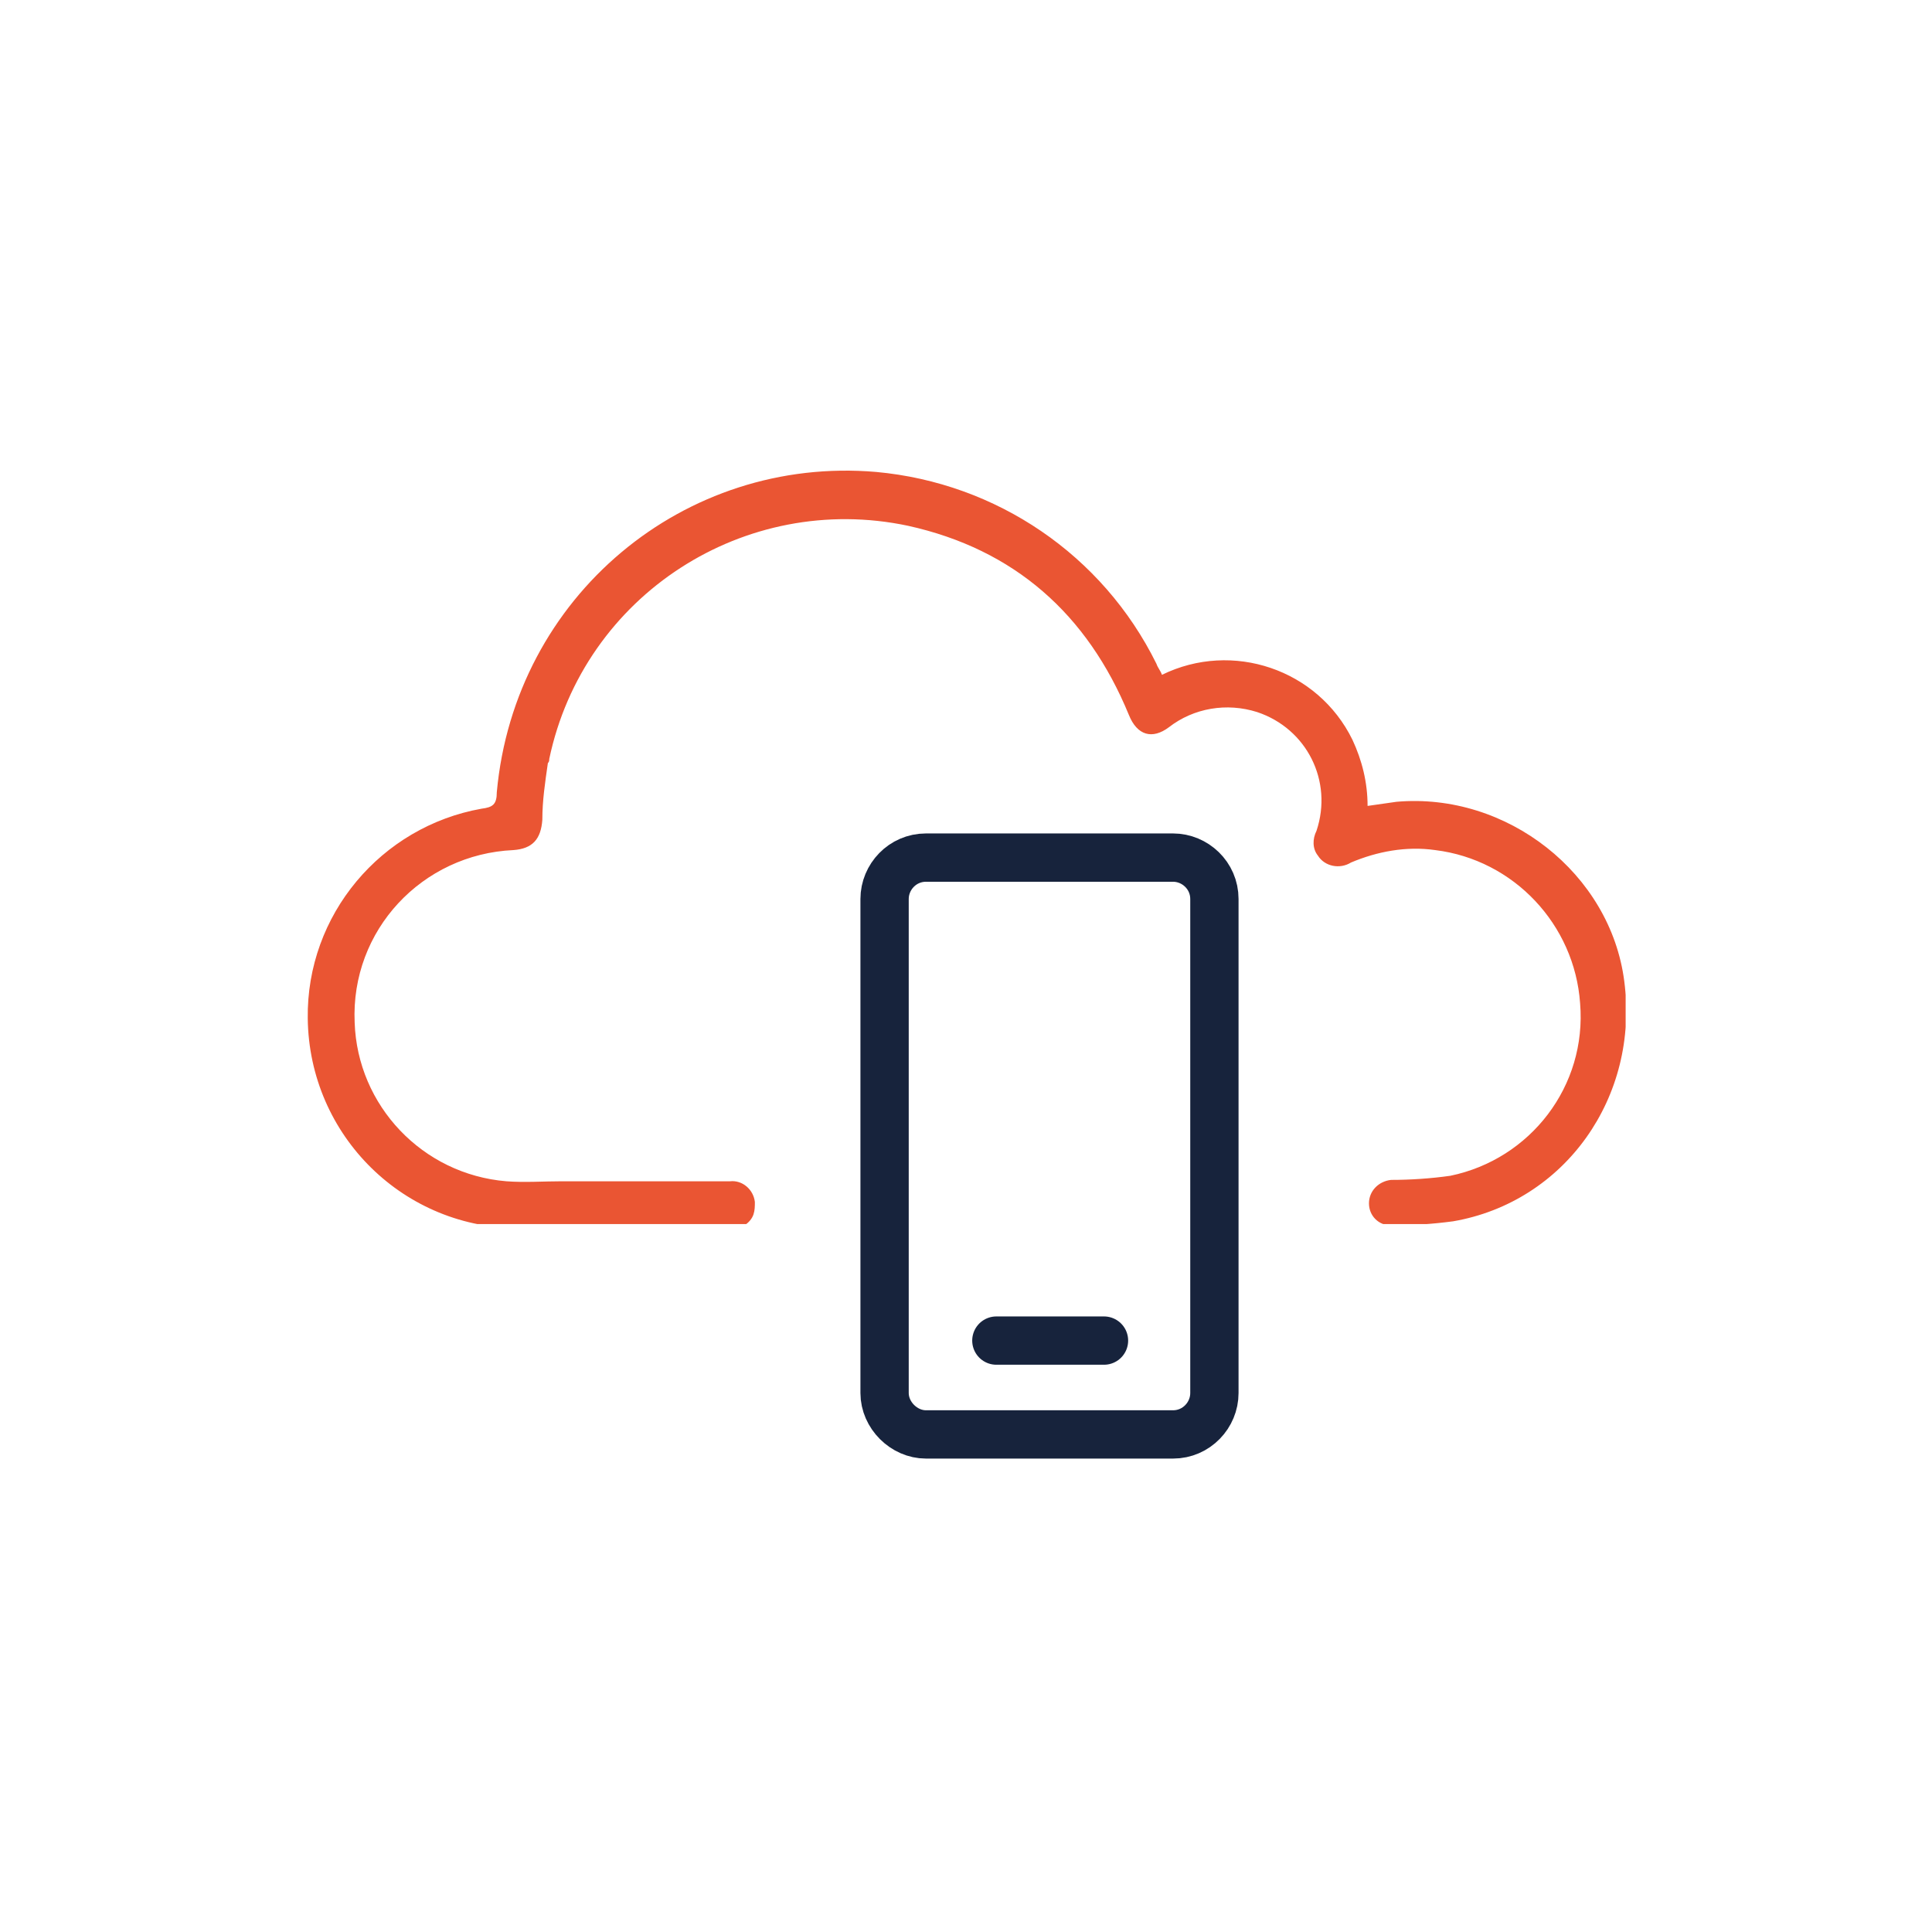
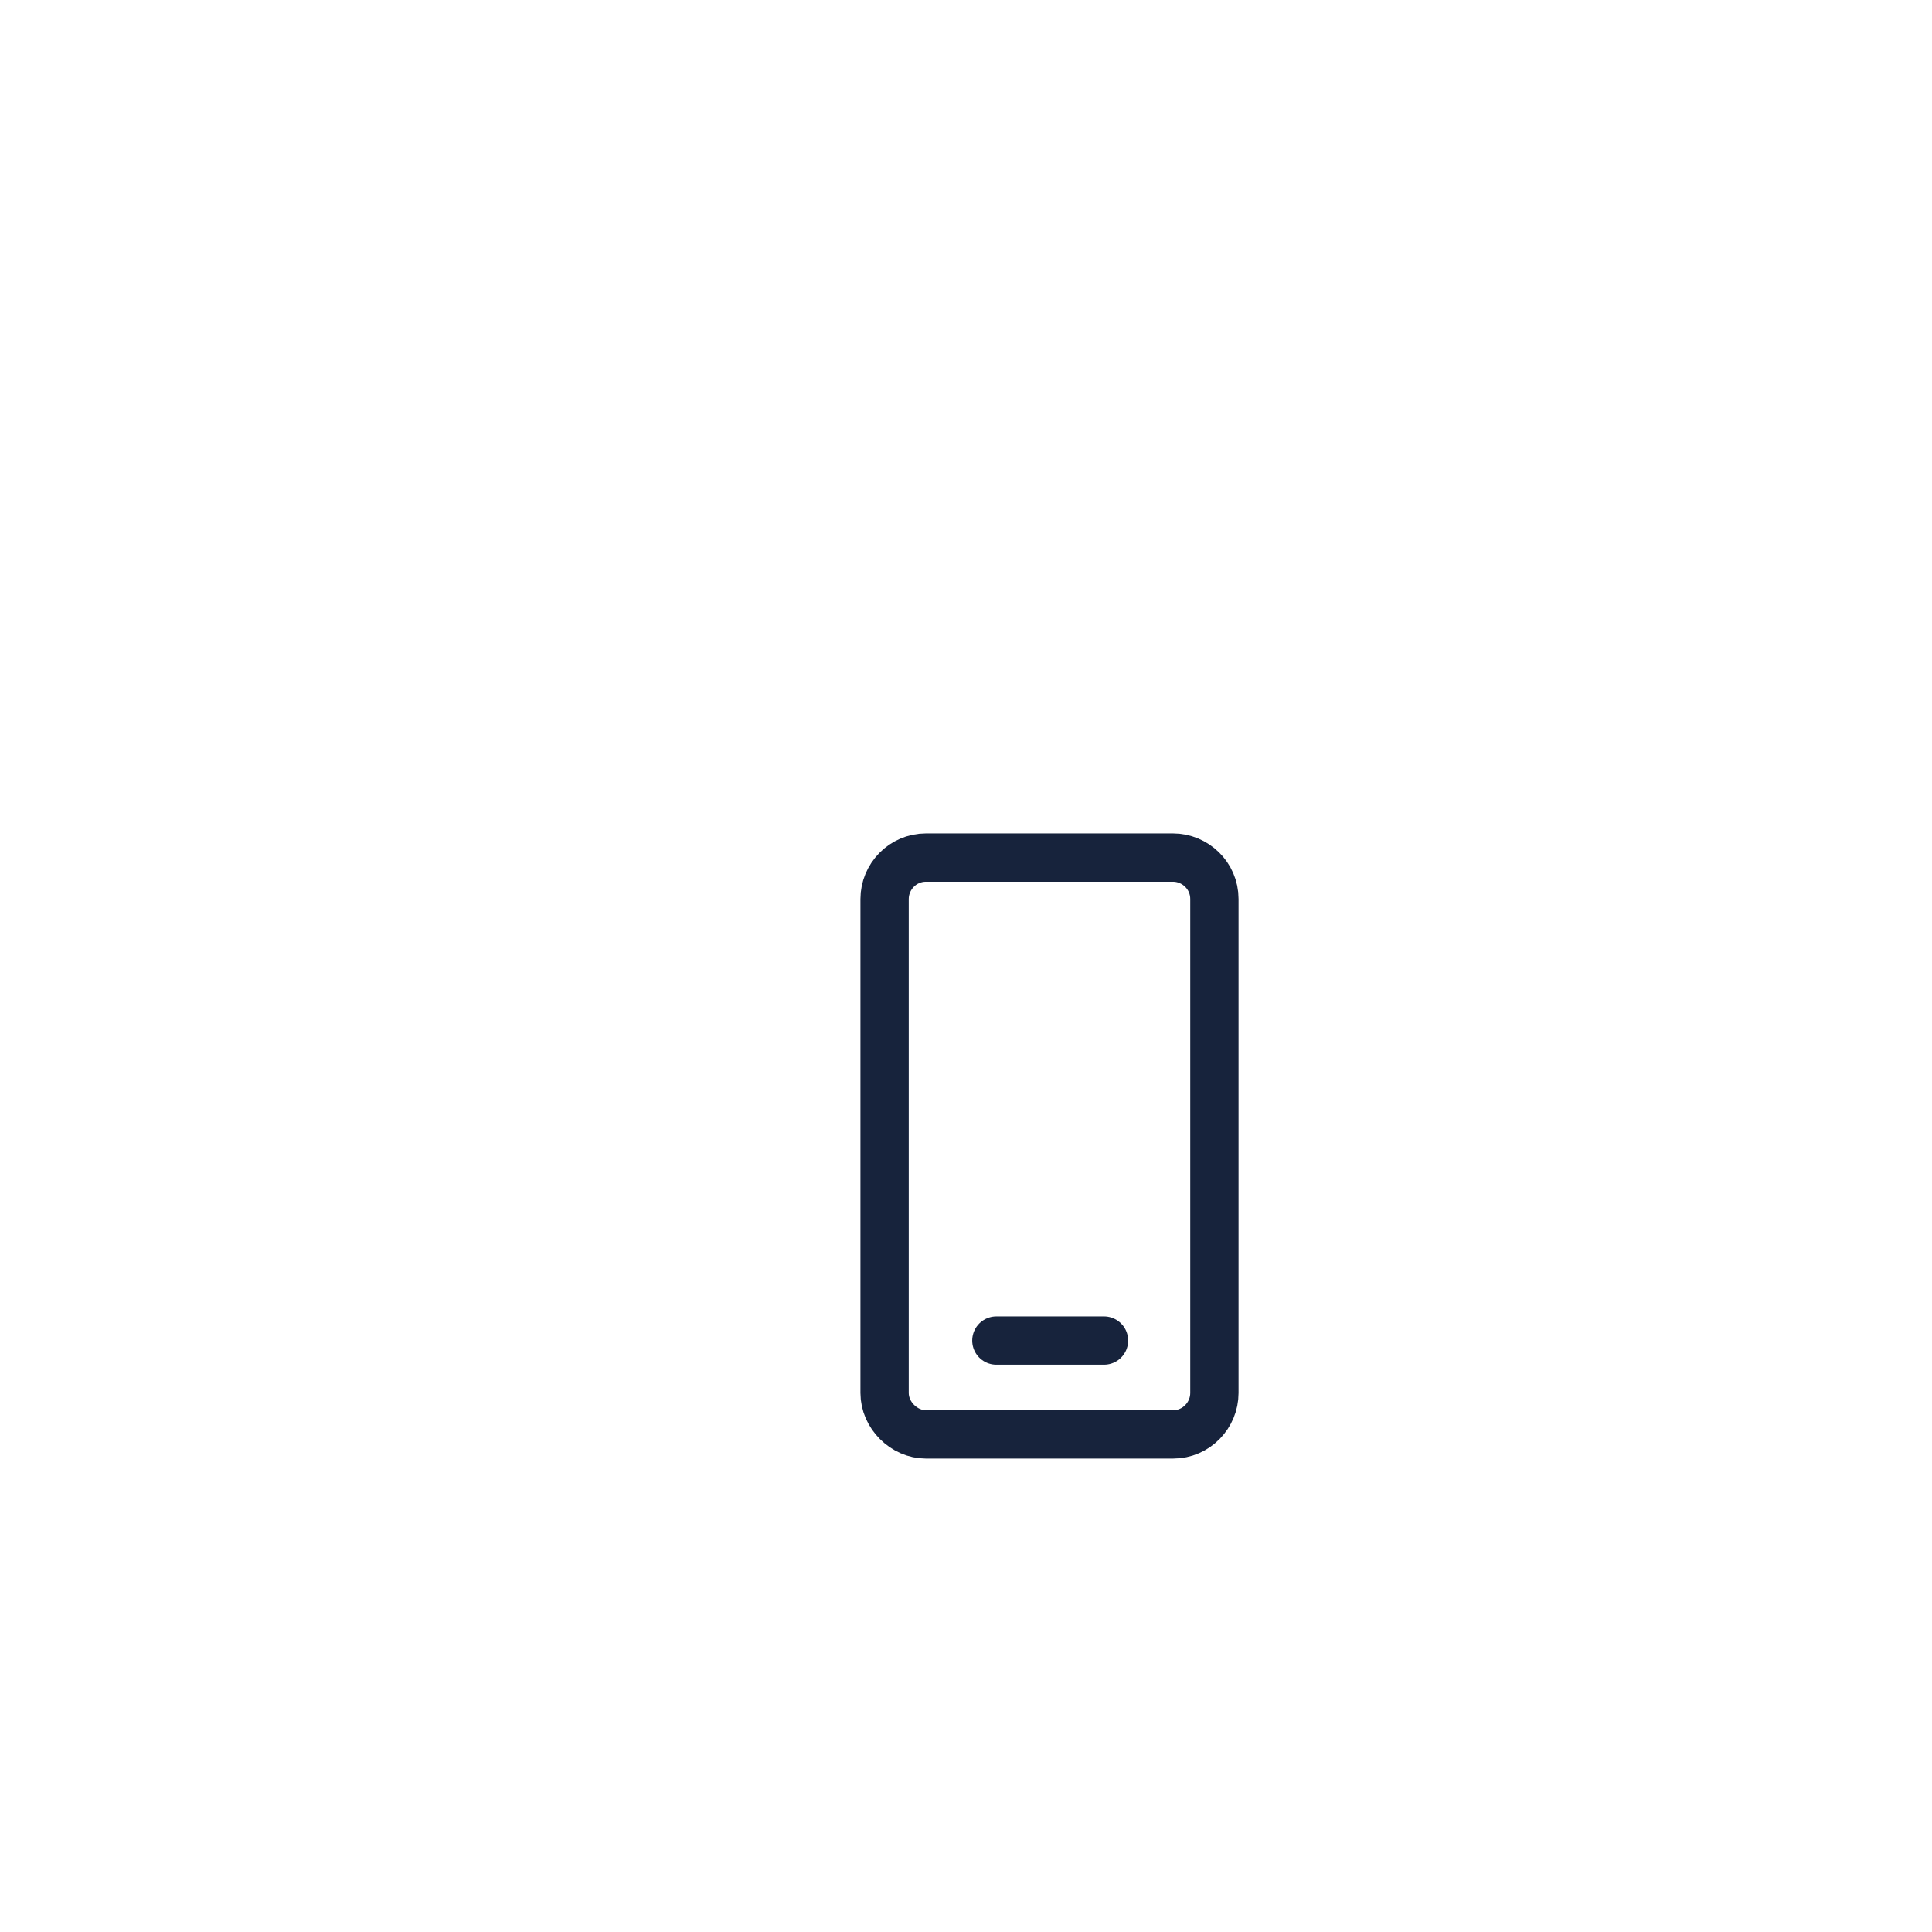
<svg xmlns="http://www.w3.org/2000/svg" xmlns:xlink="http://www.w3.org/1999/xlink" id="Layer_1" x="0px" y="0px" width="140px" height="140px" viewBox="0 0 140 140" style="enable-background:new 0 0 140 140;" xml:space="preserve">
  <style type="text/css">	.st0{display:none;}	.st1{display:inline;}	.st2{display:inline;clip-path:url(#SVGID_00000121990894767012191610000010216381612147295373_);}	.st3{fill:#17233C;}	.st4{fill:#EA5533;}	.st5{display:inline;clip-path:url(#SVGID_00000016761607493405602900000010441994345511016858_);}	.st6{clip-path:url(#SVGID_00000134932354191767281780000010634224812556862877_);}	.st7{clip-path:url(#SVGID_00000072994846699054079290000001162671967775954352_);}	.st8{fill:none;stroke:#17233C;stroke-width:3.5;stroke-miterlimit:10;}	.st9{fill:none;stroke:#17233C;stroke-width:3.5;stroke-linecap:round;stroke-miterlimit:10;}</style>
  <g class="st0">
    <defs>
      <rect id="SVGID_1_" x="36.1" y="16.3" width="67.8" height="107.2" />
    </defs>
    <clipPath id="SVGID_00000175315690194927559530000015754879293580931476_" class="st1">
      <use xlink:href="#SVGID_1_" style="overflow:visible;" />
    </clipPath>
    <g id="Gruppe_230" style="display:inline;clip-path:url(#SVGID_00000175315690194927559530000015754879293580931476_);">
      <path id="Pfad_95" class="st3" d="M94.5,74.7c0,13.5,0,27.1,0,40.6c0,4-1.8,6.7-5.2,7.8c-0.9,0.3-1.9,0.4-2.8,0.4   c-14.1,0-28.2,0-42.3,0c-5.1,0-8.1-3-8.1-8.1c0-27.1,0-54.2,0-81.2c0-5.6,2.9-8.5,8.5-8.5c13.8,0,27.6,0,41.5,0   c5.6,0,8.5,2.9,8.5,8.6C94.6,47.7,94.6,61.2,94.5,74.7 M38.8,74.6c0,13.4,0.1,26.7-0.1,40.1c-0.1,4.6,2.7,6.2,6.1,6.2   c13.5-0.1,27.1-0.1,40.6,0c3.9,0,6.4-1.8,6.4-6.3c-0.1-26.7-0.1-53.4-0.1-80.1c0-4.5-1.6-6.1-6.1-6.1c-13.7,0-27.3,0-41,0   c-4.4,0-6,1.6-6,6.1C38.8,47.8,38.8,61.2,38.8,74.6" />
      <path id="Pfad_96" class="st3" d="M95.7,25.7c-0.3-0.2-0.9-0.4-1-0.8c-0.2-0.5-0.1-1.1,0.2-1.5c1.5-1.5,3.2-2.9,4.8-4.2   c0.5-0.2,1.1-0.2,1.6,0.1c0.3,0.3,0.5,1.4,0.2,1.6c-1.7,1.6-3.4,3.1-5.2,4.6C96.3,25.6,96.1,25.6,95.7,25.7" />
      <path id="Pfad_97" class="st3" d="M102.7,26.8c0.2,0.2,1.1,0.7,1.1,1.3c0,0.4-0.8,1.3-1.4,1.4c-1.2,0.3-2.5,0.4-3.8,0.3   c-0.6,0-1.1-0.8-1.7-1.2c0.5-0.5,0.8-1.3,1.4-1.4C99.8,26.9,101.2,26.8,102.7,26.8" />
      <path id="Pfad_98" class="st3" d="M94.9,17.4c-0.5,1.8-0.8,3.3-1.4,4.7c-0.3,0.5-0.8,0.8-1.4,0.8c-0.6-0.3-0.9-0.8-1-1.4   c0.2-1.5,0.6-3,1.2-4.4c0.4-0.5,1-0.8,1.6-0.7C94.3,16.3,94.6,17.1,94.9,17.4" />
-       <path id="Pfad_99" class="st3" d="M41.8,40.4h47.1v68.4H41.8V40.4z M86.3,74.7c0-10,0-20,0-30c0-1.2-0.3-1.8-1.7-1.8   c-12.9,0-25.7,0-38.6,0c-1.3,0-1.7,0.5-1.7,1.8c0,19.9,0,39.8,0,59.7c0,1.4,0.5,1.8,1.8,1.8c12.7,0,25.4,0,38.1,0   c1.7,0,2.1-0.5,2-2.1C86.2,94.3,86.3,84.5,86.3,74.7" />
      <path id="Pfad_100" class="st3" d="M65.3,116.4c-2.9,0-5.9,0-8.8,0c-1,0-1.9-0.1-1.9-1.3s0.9-1.3,1.9-1.3c5.9,0,11.8,0,17.8,0   c1,0,1.9,0.2,1.8,1.4c0,1.1-0.9,1.3-1.8,1.3C71.3,116.4,68.3,116.4,65.3,116.4" />
      <path id="Pfad_101" class="st3" d="M65.4,35.7c-1.8,0.1-3.6,0.1-5.4-0.1c-0.7-0.1-1.8-0.7-1.9-1.3c-0.2-1.1,0.8-1.4,1.8-1.4   c3.7,0,7.3-0.1,11,0.1c0.6,0,1.7,0.7,1.8,1.2c0.2,1.1-0.8,1.4-1.8,1.4H65.4" />
      <path id="Pfad_102" class="st4" d="M63.6,79.9c2.1-2.8,4.1-5.4,6-8c1.9-2.5,3.8-5.1,5.7-7.6c0.6-0.9,1.6-1.2,2.3-0.5   c0.4,0.6,0.5,1.4,0.3,2.2c-4.6,6.3-9.3,12.6-14.1,19.1c-0.6-0.7-1.1-1.3-1.6-1.9c-1.9-2.4-3.8-4.9-5.7-7.3   c-0.7-0.9-1.6-1.9-0.3-2.9c1.3-1.1,2,0,2.7,0.9C60.3,75.8,61.8,77.7,63.6,79.9" />
    </g>
  </g>
  <g class="st0">
    <defs>
      <rect id="SVGID_00000163791623698640203700000008008445068318043291_" x="22.6" y="30.9" width="94.8" height="78.1" />
    </defs>
    <clipPath id="SVGID_00000029021676288208684710000016642307012002269611_" class="st1">
      <use xlink:href="#SVGID_00000163791623698640203700000008008445068318043291_" style="overflow:visible;" />
    </clipPath>
    <g id="Gruppe_248" style="display:inline;clip-path:url(#SVGID_00000029021676288208684710000016642307012002269611_);">
      <path id="Pfad_105" class="st3" d="M107.7,95.1c0.1,0.2,0.1,0.4,0.2,0.6c0,4.2,0,8.5,0,12.7c0,0.5-0.2,0.6-0.7,0.6   c-3.4,0-6.8,0-10.2,0H78c-0.9,0-0.9,0-0.9-0.9c0-5.4,0-10.7,0-16.1c0-0.9,0-1.9,0-2.8c0-0.5-0.1-0.6-0.6-0.6c-2.9,0-5.7,0-8.6,0   h-4.4V109c-0.2,0-0.4,0.1-0.6,0.1c-2.7,0-5.4,0-8.1,0c-3,0-6.1-0.1-9.1-0.1c-4.1,0-8.1,0-12.2,0.1c-0.6,0-0.8-0.2-0.8-0.8   c0-4.1,0-8.3,0-12.4c0-5.5,0-11.1,0-16.6c0-2.8,0-5.7,0-8.5c0-0.6,0.2-0.7,0.7-0.7c0.7,0,1.3,0,2,0c0.5,0,0.6,0.2,0.6,0.6   c0,1.7,0,3.4,0,5c0,7.2,0,14.4,0,21.6c0,2.6,0,5.2,0,7.8c0,0.5,0.1,0.7,0.7,0.7c2.1,0,4.2,0,6.3,0h8.9c2.5,0,5,0,7.4,0   c0.6,0,0.8-0.1,0.8-0.8c0-6.3,0-12.6,0-18.9v-0.7h20.3v0.7c0,6.3,0,12.5,0,18.8c0,0.9,0,0.9,0.9,0.9c4.5,0,8.9,0,13.4,0   c3.1,0,6.2,0,9.3,0c0.6,0,0.7-0.2,0.7-0.7c0-2.1,0-4.1,0-6.2c0-0.3,0.1-0.6,0.2-0.8L107.7,95.1" />
      <path id="Pfad_106" class="st3" d="M65.1,34.9c0.6-0.5,1.2-1,1.8-1.5c1-0.8,2.1-1.6,3.2-2.5l47.4,36.6l-2,2.7c-1-0.8-2-1.5-3-2.3   c-3.4-2.7-6.9-5.3-10.3-8c-4.9-3.8-9.7-7.5-14.6-11.2c-5.1-3.9-10.2-7.8-15.3-11.8c-0.6-0.4-1.2-0.9-1.7-1.4   c-0.2-0.3-0.6-0.3-0.9-0.1c0,0-0.1,0.1-0.1,0.1c-0.5,0.5-1.1,0.9-1.7,1.3c-0.2,0.1-0.4,0.2-0.5,0.2L65.1,34.9" />
      <path id="Pfad_107" class="st3" d="M65.1,34.9l2.2,2.2c-0.5,0.4-0.9,0.9-1.5,1.3c-5.7,4.4-11.4,8.8-17.1,13.2   c-5.8,4.5-11.7,9-17.5,13.5c-2.2,1.7-4.3,3.3-6.6,5.1l-2-2.6c1-0.8,2-1.6,3-2.3c3.2-2.4,6.3-4.9,9.5-7.3c3.4-2.6,6.8-5.2,10.1-7.8   c3.3-2.6,6.7-5.2,10-7.7c3.2-2.4,6.3-4.9,9.5-7.3C64.8,34.9,64.9,34.9,65.1,34.9" />
      <path id="Pfad_108" class="st4" d="M91.7,57.4l-2.2,2.2c-1.4-1.1-2.7-2.2-4.2-3.2C81.9,54,78,52.5,73.9,52   c-4-0.6-8.1-0.3-11.9,0.9c-3,0.9-5.8,2.3-8.3,4.2c-0.8,0.6-1.7,1.3-2.5,2c-0.6,0.5-0.7,0.6-1.3,0l-1.6-1.7   C60.5,44.8,81,46,91.7,57.4" />
      <path id="Pfad_109" class="st4" d="M56.3,65.4L54,63c8-8.5,23.1-9.1,32,0l-2.3,2.3C76,57.8,63.8,57.9,56.3,65.4" />
      <path id="Pfad_110" class="st4" d="M70.3,82.1c-2.8,0-5.1-2.3-5.1-5.1c0,0,0,0,0,0c0-2.8,2.3-5.2,5.1-5.2c2.8,0,5.2,2.3,5.2,5.1   C75.5,79.7,73.2,82,70.3,82.1C70.3,82.1,70.3,82.1,70.3,82.1 M72.1,76.9c0-1-0.8-1.8-1.8-1.8c-1,0-1.8,0.8-1.8,1.8   c0,1,0.8,1.8,1.8,1.8C71.3,78.7,72.1,77.9,72.1,76.9" />
-       <path id="Pfad_111" class="st4" d="M61.9,71l-2.3-2.3c5.7-5.7,14.9-5.8,20.6-0.1c0,0,0,0,0,0L78,70.9c-2.1-2.1-5-3.2-8-3.2   C67,67.7,64.1,68.9,61.9,71" />
-       <path id="Pfad_112" class="st3" d="M107.7,95.1l-3,2.9c-0.1-0.2-0.1-0.4-0.2-0.6c0-7.5,0-14.9,0-22.4c0-0.2,0.1-0.4,0.2-0.6   l2.9,2.9c0.1,0.2,0.2,0.5,0.2,0.7c0,5.4,0,10.9,0,16.3C107.9,94.6,107.8,94.9,107.7,95.1" />
+       <path id="Pfad_112" class="st3" d="M107.7,95.1l-3,2.9c0-7.5,0-14.9,0-22.4c0-0.2,0.1-0.4,0.2-0.6   l2.9,2.9c0.1,0.2,0.2,0.5,0.2,0.7c0,5.4,0,10.9,0,16.3C107.9,94.6,107.8,94.9,107.7,95.1" />
      <path id="Pfad_113" class="st3" d="M107.7,77.3l-2.9-2.9c-0.1-0.2-0.1-0.4-0.2-0.7c0-1,0-2.1,0-3.1c0-0.4,0.1-0.6,0.5-0.5   c0.8,0,1.5,0,2.3,0c0.3,0,0.5,0.1,0.5,0.5c0,2.1,0,4.3,0,6.4C107.9,77,107.7,77.2,107.7,77.3" />
    </g>
  </g>
  <g id="Gruppe_235" transform="translate(-1162 -2335.156)">
    <g id="Gruppe_233" transform="translate(1162 2335.156)">
      <g>
        <defs>
-           <rect id="SVGID_00000136400416520607601150000007420415320124384181_" x="22.2" y="34.1" width="95.6" height="54.6" />
-         </defs>
+           </defs>
        <clipPath id="SVGID_00000053507039434020185220000018153429146998961854_">
          <use xlink:href="#SVGID_00000136400416520607601150000007420415320124384181_" style="overflow:visible;" />
        </clipPath>
        <g id="Gruppe_232" transform="translate(0 0)" style="clip-path:url(#SVGID_00000053507039434020185220000018153429146998961854_);">
          <path id="Pfad_104" class="st4" d="M84.2,48.9c5.1-2.5,11.3-0.4,13.8,4.7c0.7,1.5,1.1,3.1,1.1,4.8c0.7-0.1,1.4-0.2,2.1-0.3     c8-0.7,15.5,5.2,16.5,13c1.1,8.4-4.3,16-12.4,17.4c-1.5,0.2-3,0.3-4.5,0.3c-0.9,0-1.6-0.7-1.6-1.6c0,0,0,0,0,0     c0-0.9,0.7-1.6,1.6-1.7c1.4,0,2.9-0.1,4.3-0.3c5.8-1.2,9.9-6.5,9.4-12.5c-0.4-5.7-4.8-10.4-10.5-11.1c-2.1-0.3-4.2,0.1-6.1,0.9     c-0.8,0.5-1.9,0.3-2.4-0.5c-0.4-0.5-0.4-1.2-0.1-1.8c1.2-3.6-0.7-7.4-4.3-8.6c-2.2-0.7-4.6-0.3-6.4,1.1     c-1.2,0.9-2.3,0.6-2.9-0.9c-3-7.3-8.3-12-16-13.7c-11.8-2.5-23.5,5-26,16.9c0,0.1,0,0.2-0.1,0.3c-0.2,1.4-0.4,2.7-0.4,4.1     c-0.1,1.4-0.7,2.1-2.1,2.2c-6.6,0.3-11.8,5.8-11.5,12.5c0.2,6,4.9,11,11,11.5c1.3,0.1,2.7,0,4,0c4.1,0,8.1,0,12.2,0     c0.9-0.1,1.7,0.6,1.8,1.5c0,0.3,0,0.6-0.1,0.9c-0.2,0.6-0.9,1.1-1.6,1c-1.1,0-2.1,0-3.2,0c-4,0-8,0-12,0     c-8.5,0.1-15.4-6.7-15.5-15.2c-0.1-7.5,5.3-13.9,12.6-15.2c0.8-0.1,1.1-0.3,1.1-1.2C37.3,43.2,49.6,33,63.5,34.2     c8.7,0.8,16.4,6,20.3,13.9C83.9,48.4,84.1,48.6,84.2,48.9" />
        </g>
      </g>
    </g>
    <g id="Gruppe_234" transform="translate(1211.24 2360.973)" class="st0">
      <g class="st1">
        <defs>
          <rect id="SVGID_00000033367437025243627910000002728596517143717015_" x="14.6" y="30.2" width="31.5" height="49.9" />
        </defs>
        <clipPath id="SVGID_00000177452866269622698110000014881998569901867410_">
          <use xlink:href="#SVGID_00000033367437025243627910000002728596517143717015_" style="overflow:visible;" />
        </clipPath>
        <g id="Gruppe_230_00000158004452802006540860000007353637182815040430_" transform="translate(0 0)" style="clip-path:url(#SVGID_00000177452866269622698110000014881998569901867410_);">
          <path id="Pfad_95_00000161628829052643342690000007692990598715329427_" class="st3" d="M41.8,57.3c0,6.3,0,12.6,0,18.9     c0.2,1.6-0.9,3.2-2.4,3.6C39,80,38.5,80,38.1,80c-6.6,0-13.1,0-19.7,0c-1.9,0.2-3.6-1.2-3.8-3.1c0-0.2,0-0.5,0-0.7     c0-12.6,0-25.2,0-37.8c0-2.6,1.4-3.9,3.9-3.9c6.4,0,12.9,0,19.3,0c2.6,0,4,1.3,4,4C41.8,44.8,41.8,51.1,41.8,57.3 M15.9,57.3     c0,6.2,0,12.4,0,18.7c0,2.1,1.2,2.9,2.9,2.9c6.3-0.1,12.6-0.1,18.9,0c1.8,0,3-0.8,3-2.9c-0.1-12.4,0-24.8,0-37.2     c0-2.1-0.7-2.9-2.8-2.9c-6.4,0-12.7,0-19.1,0c-2,0-2.8,0.8-2.8,2.8C15.9,44.8,15.9,51.1,15.9,57.3" />
          <path id="Pfad_99_00000106116010643675716980000002346887713096925062_" class="st3" d="M17.3,41.4h21.9v31.8H17.3V41.4z      M38,57.3c0-4.6,0-9.3,0-13.9c0-0.6-0.1-0.8-0.8-0.8c-6,0-12,0-18,0c-0.6,0-0.8,0.2-0.8,0.8c0,9.3,0,18.5,0,27.8     c0,0.7,0.2,0.8,0.9,0.8c5.9,0,11.8,0,17.7,0c0.8,0,1-0.2,1-1C38,66.5,38,61.9,38,57.3" />
-           <path id="Pfad_100_00000072267502779835018900000007954586873732784562_" class="st3" d="M28.2,76.7c-1.4,0-2.7,0-4.1,0     c-0.5,0-0.9,0-0.9-0.6c0-0.6,0.4-0.6,0.9-0.6c2.8,0,5.5,0,8.3,0c0.5,0,0.9,0.1,0.9,0.7c0,0.5-0.4,0.6-0.9,0.6     C31,76.7,29.6,76.7,28.2,76.7" />
          <path id="Pfad_101_00000162314830489733414220000003206262162233509305_" class="st3" d="M28.3,39.2c-0.8,0-1.7,0-2.5,0     c-0.3,0-0.8-0.3-0.9-0.6c-0.1-0.5,0.4-0.7,0.8-0.7c1.7,0,3.4,0,5.1,0c0.3,0,0.8,0.3,0.8,0.6c0.1,0.5-0.4,0.7-0.8,0.7H28.3" />
        </g>
      </g>
    </g>
    <path class="st8" d="M1229.1,2439.1h17.9c1.7,0,3-1.4,3-3v-35.8c0-1.7-1.4-3-3-3h-17.9c-1.7,0-3,1.4-3,3v35.8  C1226.1,2437.7,1227.5,2439.1,1229.1,2439.1z" />
    <path class="st9" d="M1234.2,2432.3h7.8" />
  </g>
</svg>